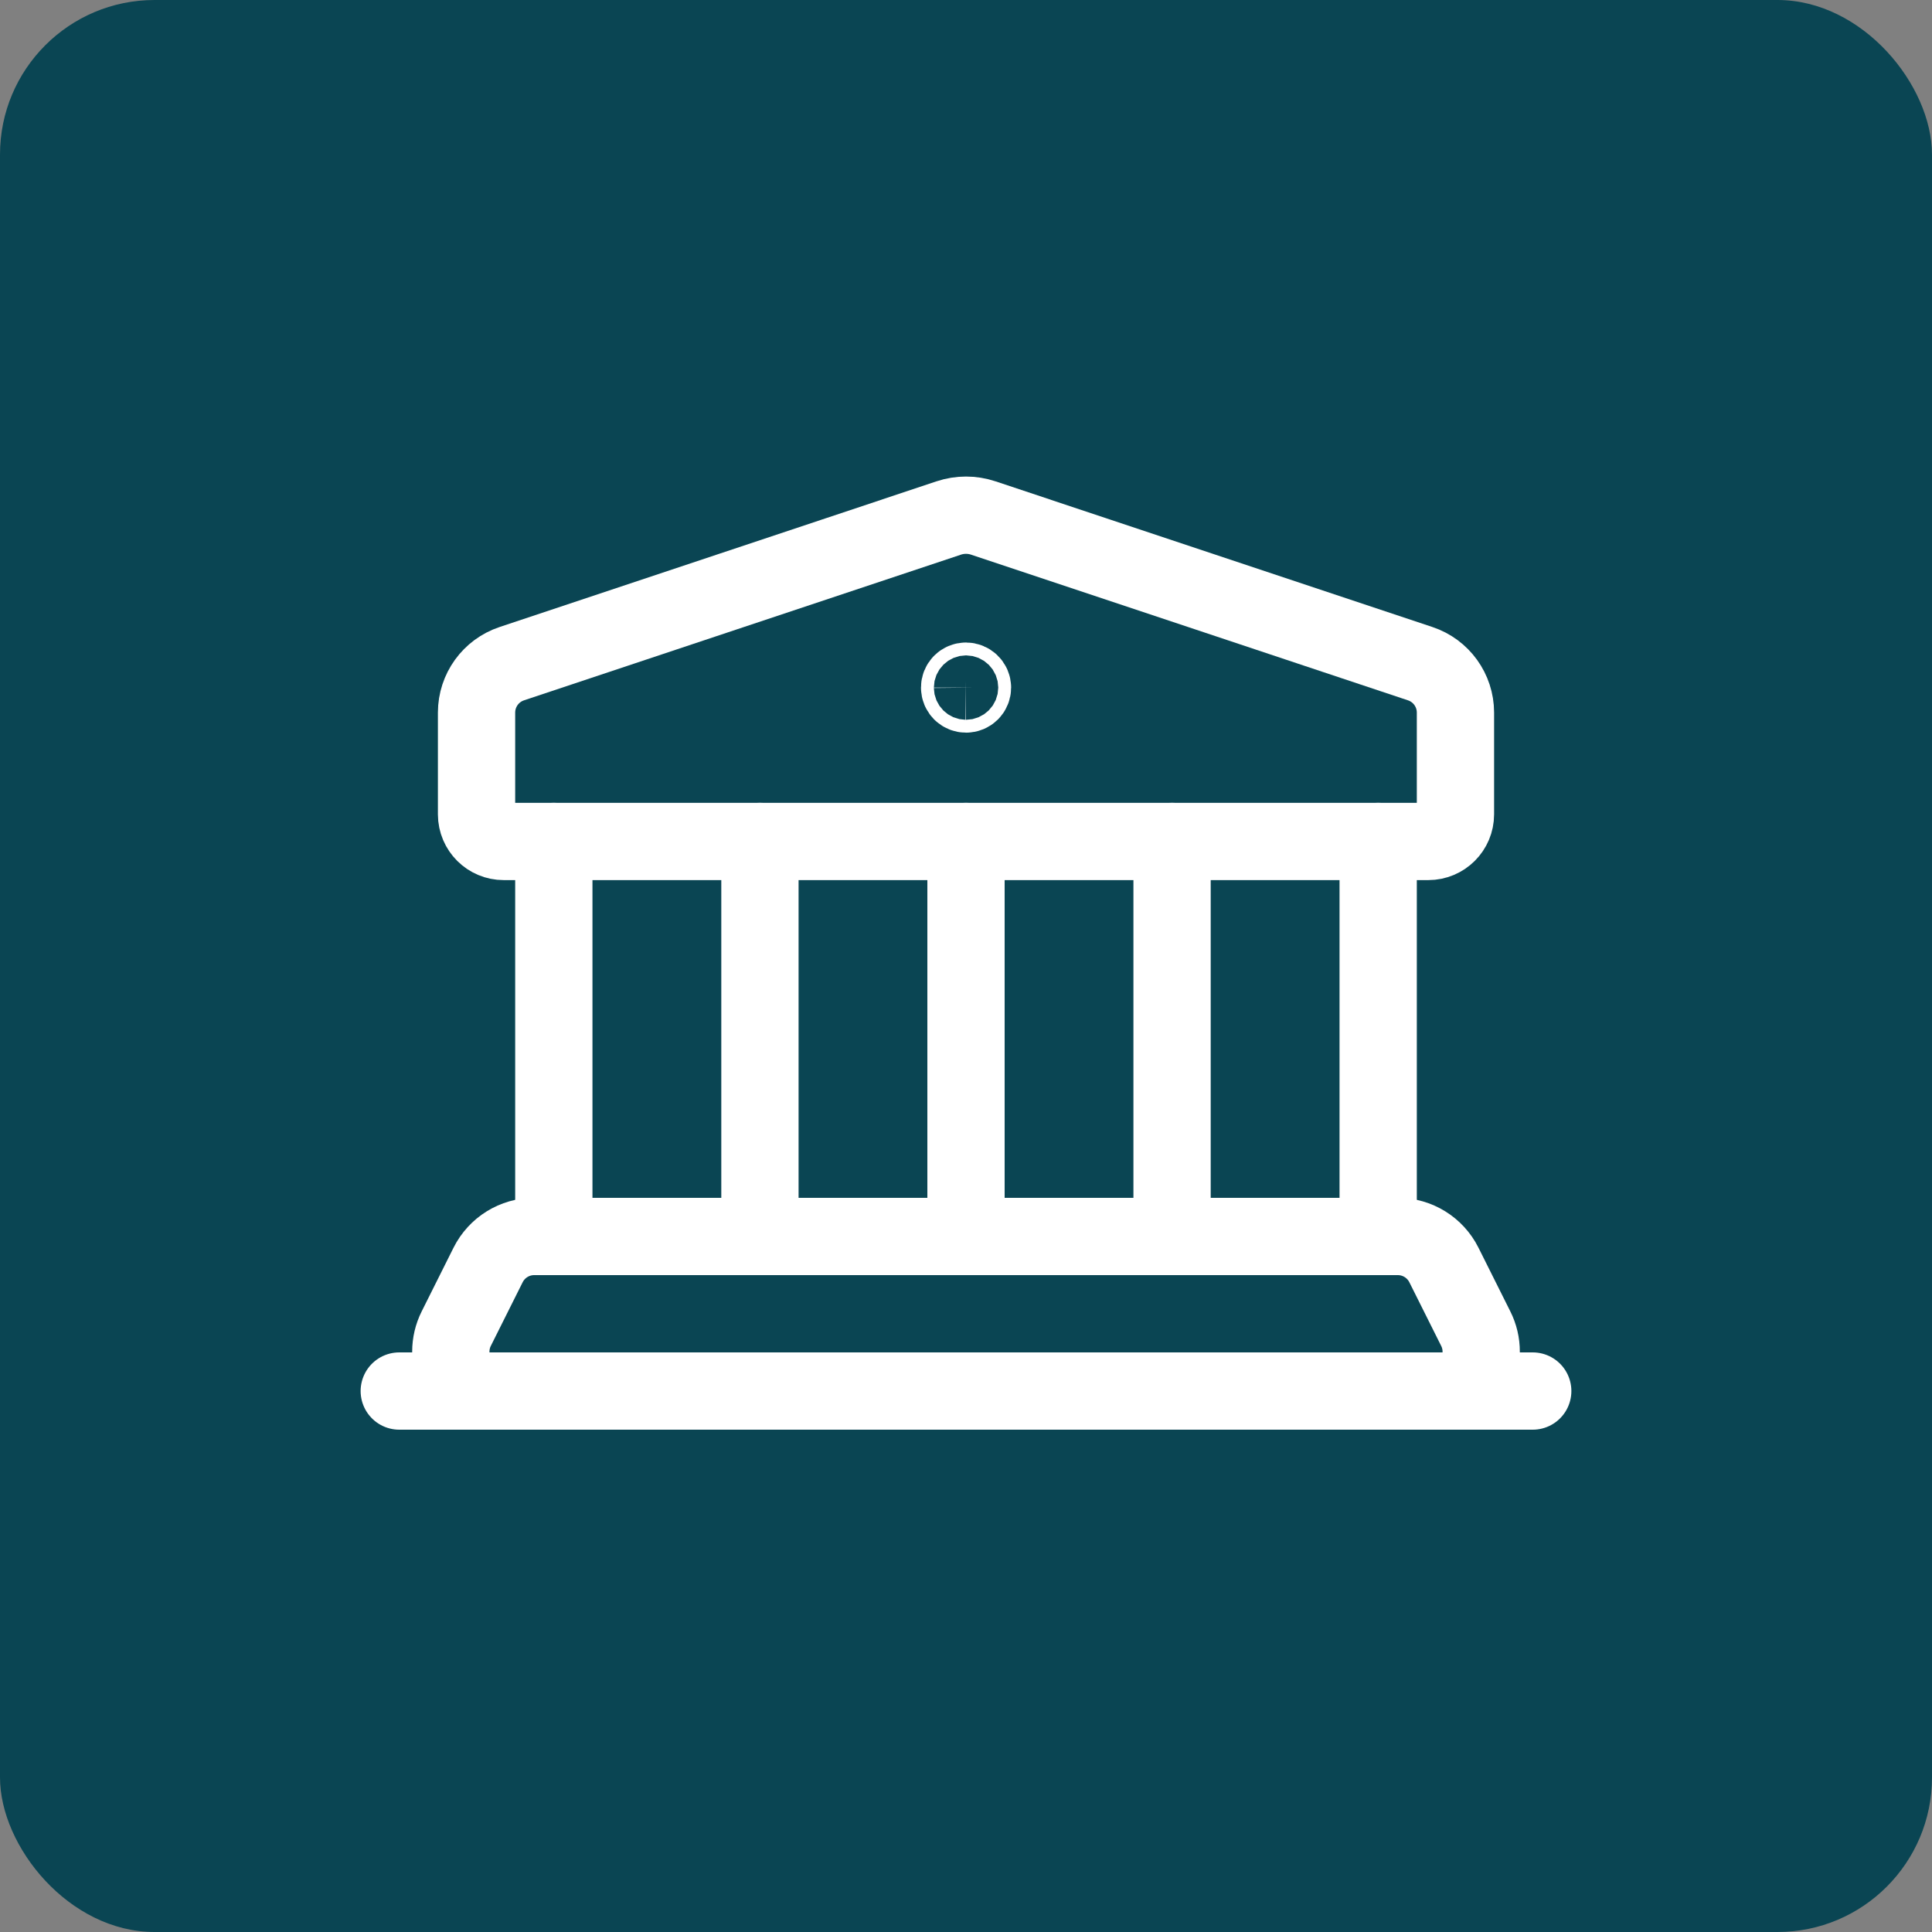
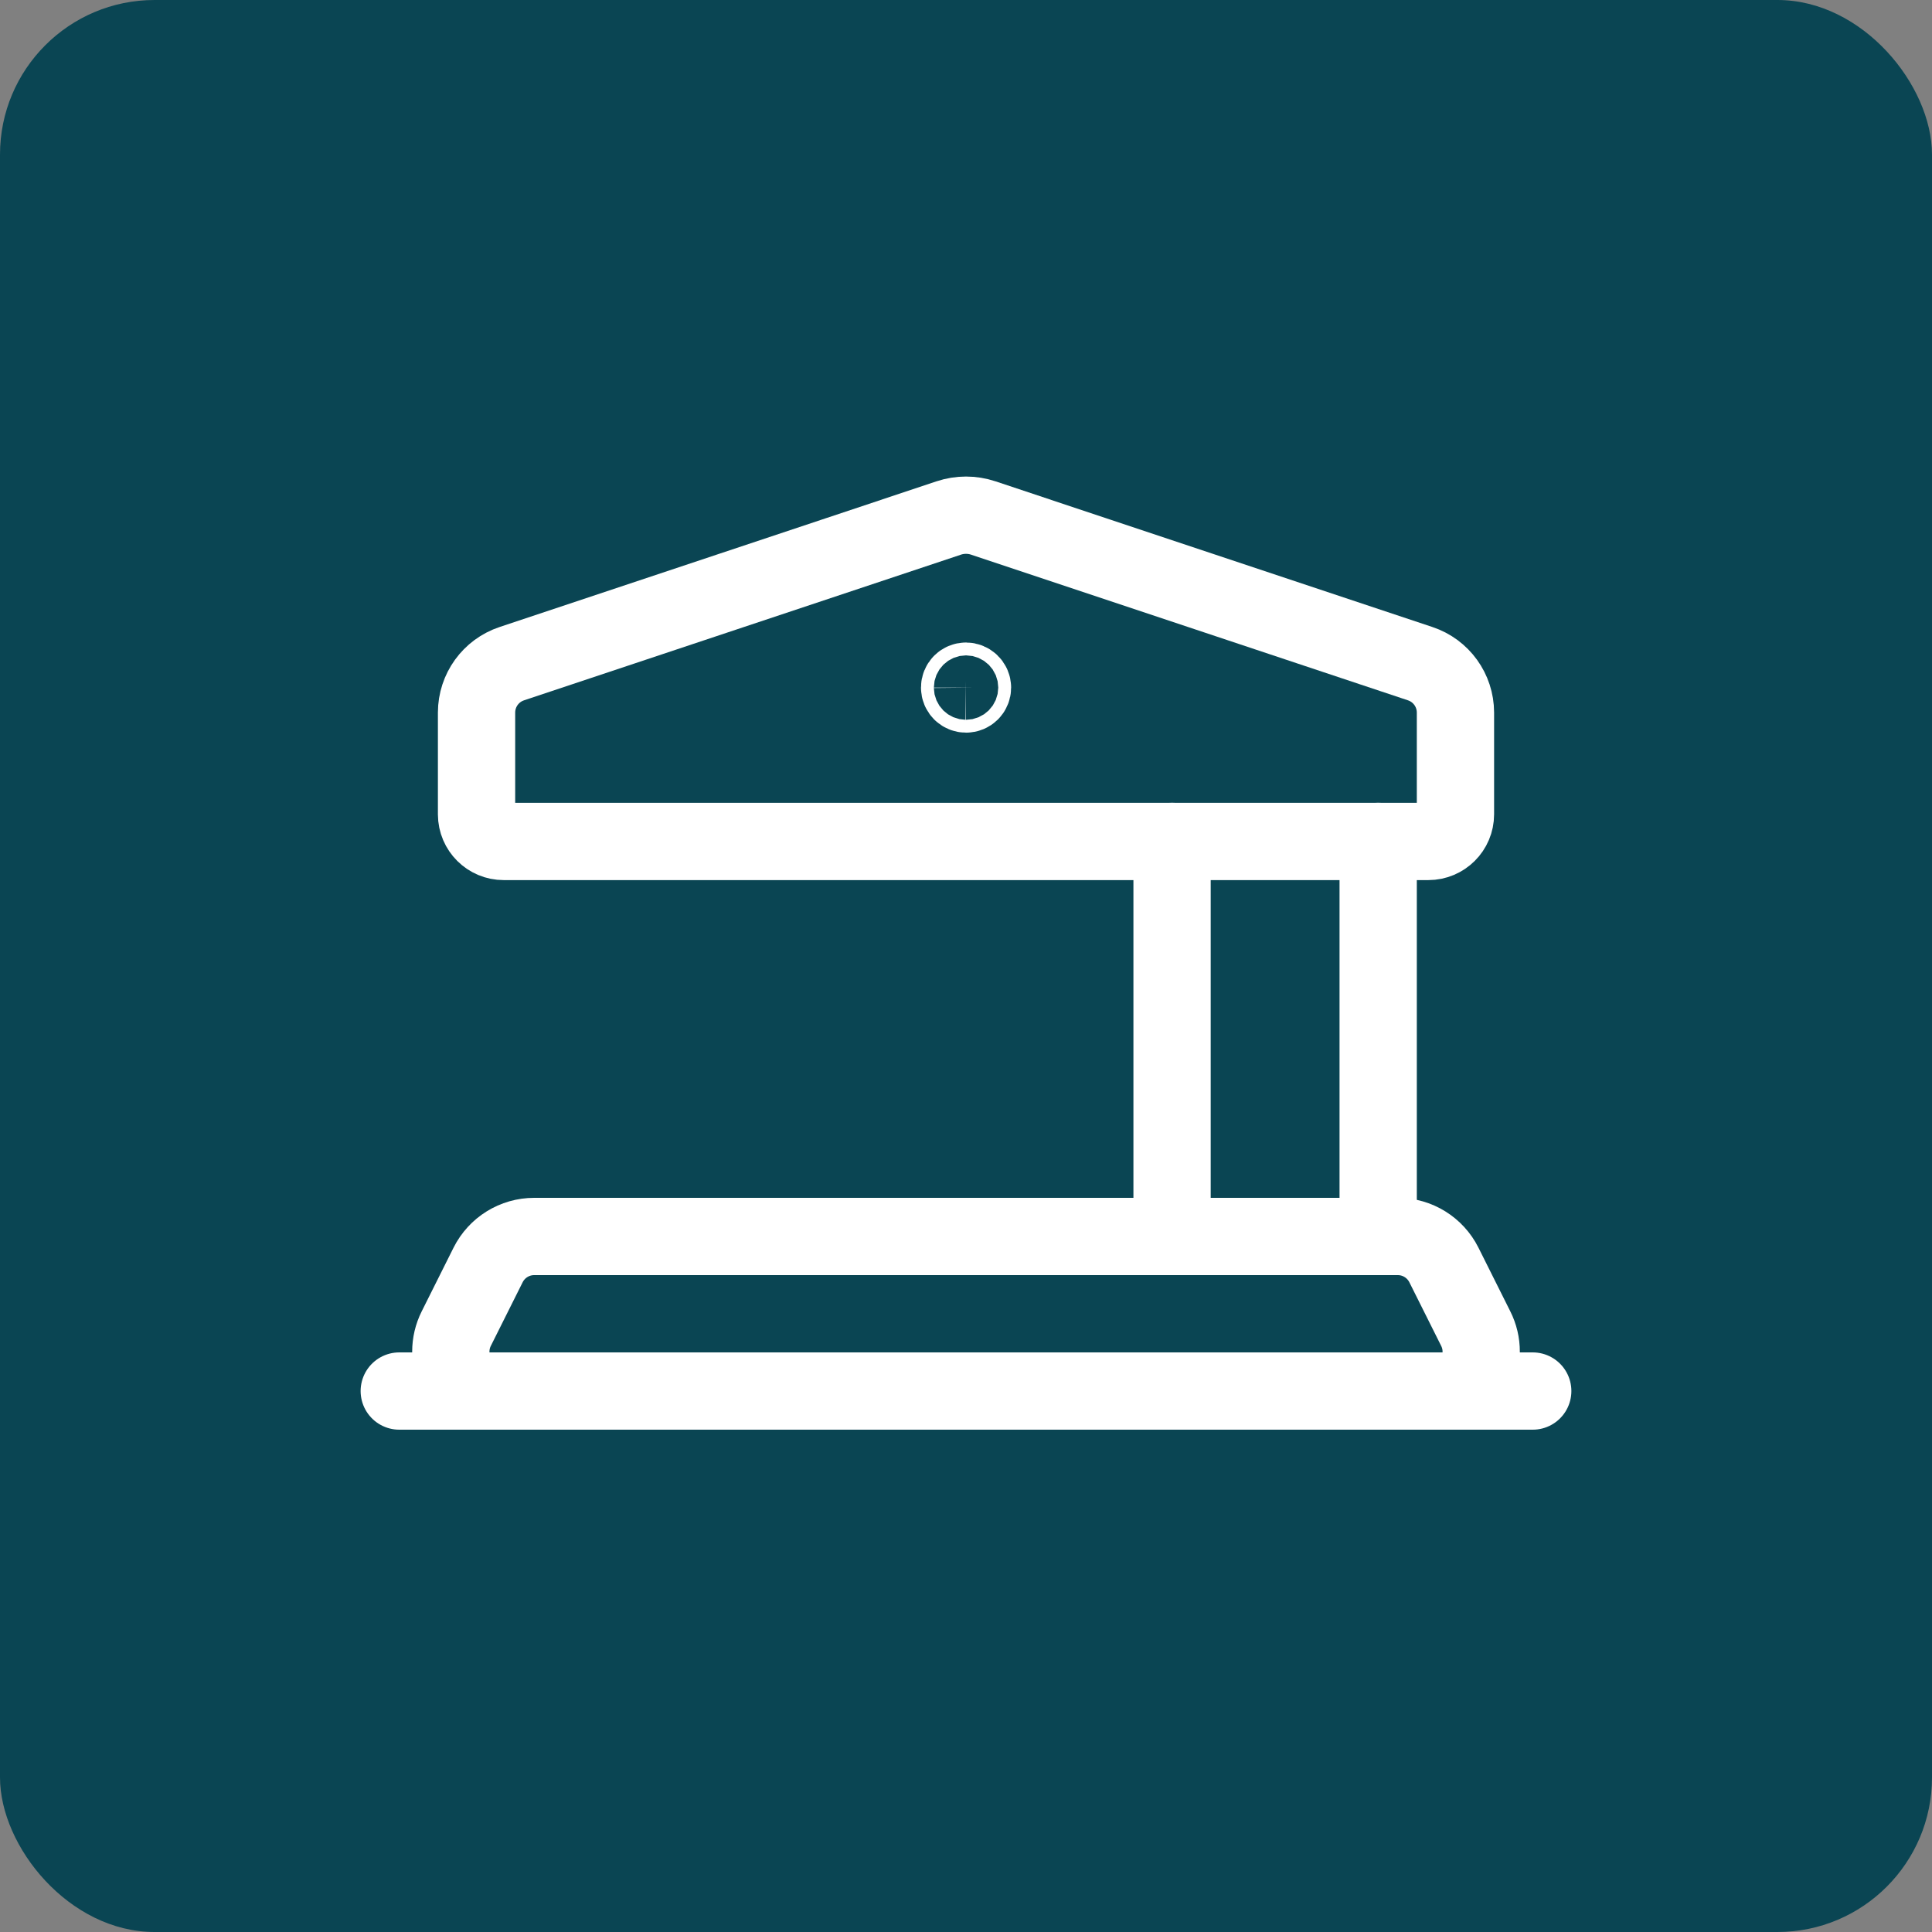
<svg xmlns="http://www.w3.org/2000/svg" width="50" height="50" viewBox="0 0 50 50" fill="none">
  <rect x="0" y="0" width="50" height="50" fill="#808080" stroke="none" />
  <rect width="50" height="50" rx="4" fill="#0A4553" />
  <g clip-path="url(#clip0_2721_8821)">
    <path d="M25 17.628C24.909 17.628 24.835 17.702 24.835 17.793C24.835 17.794 24.835 17.794 24.835 17.795C24.835 17.887 24.909 17.961 25.001 17.961C25.093 17.961 25.168 17.887 25.168 17.795C25.167 17.703 25.092 17.629 25 17.628Z" stroke="white" stroke-width="2" stroke-linecap="round" stroke-linejoin="round" />
    <path d="M36.963 21.777H13.037C12.649 21.778 12.334 21.464 12.333 21.076C12.333 21.076 12.333 21.075 12.333 21.075V18.44C12.334 17.866 12.701 17.357 13.245 17.176L24.555 13.405C24.844 13.309 25.156 13.309 25.445 13.405L36.755 17.176C37.299 17.357 37.666 17.866 37.667 18.44V21.075C37.667 21.463 37.352 21.777 36.964 21.777C36.964 21.777 36.963 21.777 36.963 21.777Z" stroke="white" stroke-width="2" stroke-linecap="round" stroke-linejoin="round" />
-     <path d="M14.333 32V21.777" stroke="white" stroke-width="2" stroke-linecap="round" stroke-linejoin="round" />
    <path d="M35.667 21.777V32" stroke="white" stroke-width="2" stroke-linecap="round" stroke-linejoin="round" />
-     <path d="M19.667 21.777V32" stroke="white" stroke-width="2" stroke-linecap="round" stroke-linejoin="round" />
-     <path d="M25 21.777V32" stroke="white" stroke-width="2" stroke-linecap="round" stroke-linejoin="round" />
    <path d="M30.333 21.777V32" stroke="white" stroke-width="2" stroke-linecap="round" stroke-linejoin="round" />
    <path d="M36.176 32H13.824C13.319 32 12.858 32.286 12.632 32.737L11.808 34.385C11.715 34.57 11.667 34.774 11.667 34.981V36H38.333V34.981C38.334 34.774 38.285 34.57 38.192 34.385L37.368 32.737C37.142 32.286 36.681 32 36.176 32Z" stroke="white" stroke-width="2" stroke-linecap="round" stroke-linejoin="round" />
    <path d="M39.667 36H10.333" stroke="white" stroke-width="2" stroke-linecap="round" stroke-linejoin="round" />
  </g>
  <defs>
    <clipPath id="clip0_2721_8821">
      <rect width="32" height="32" fill="white" transform="translate(9 8)" />
    </clipPath>
  </defs>
</svg>